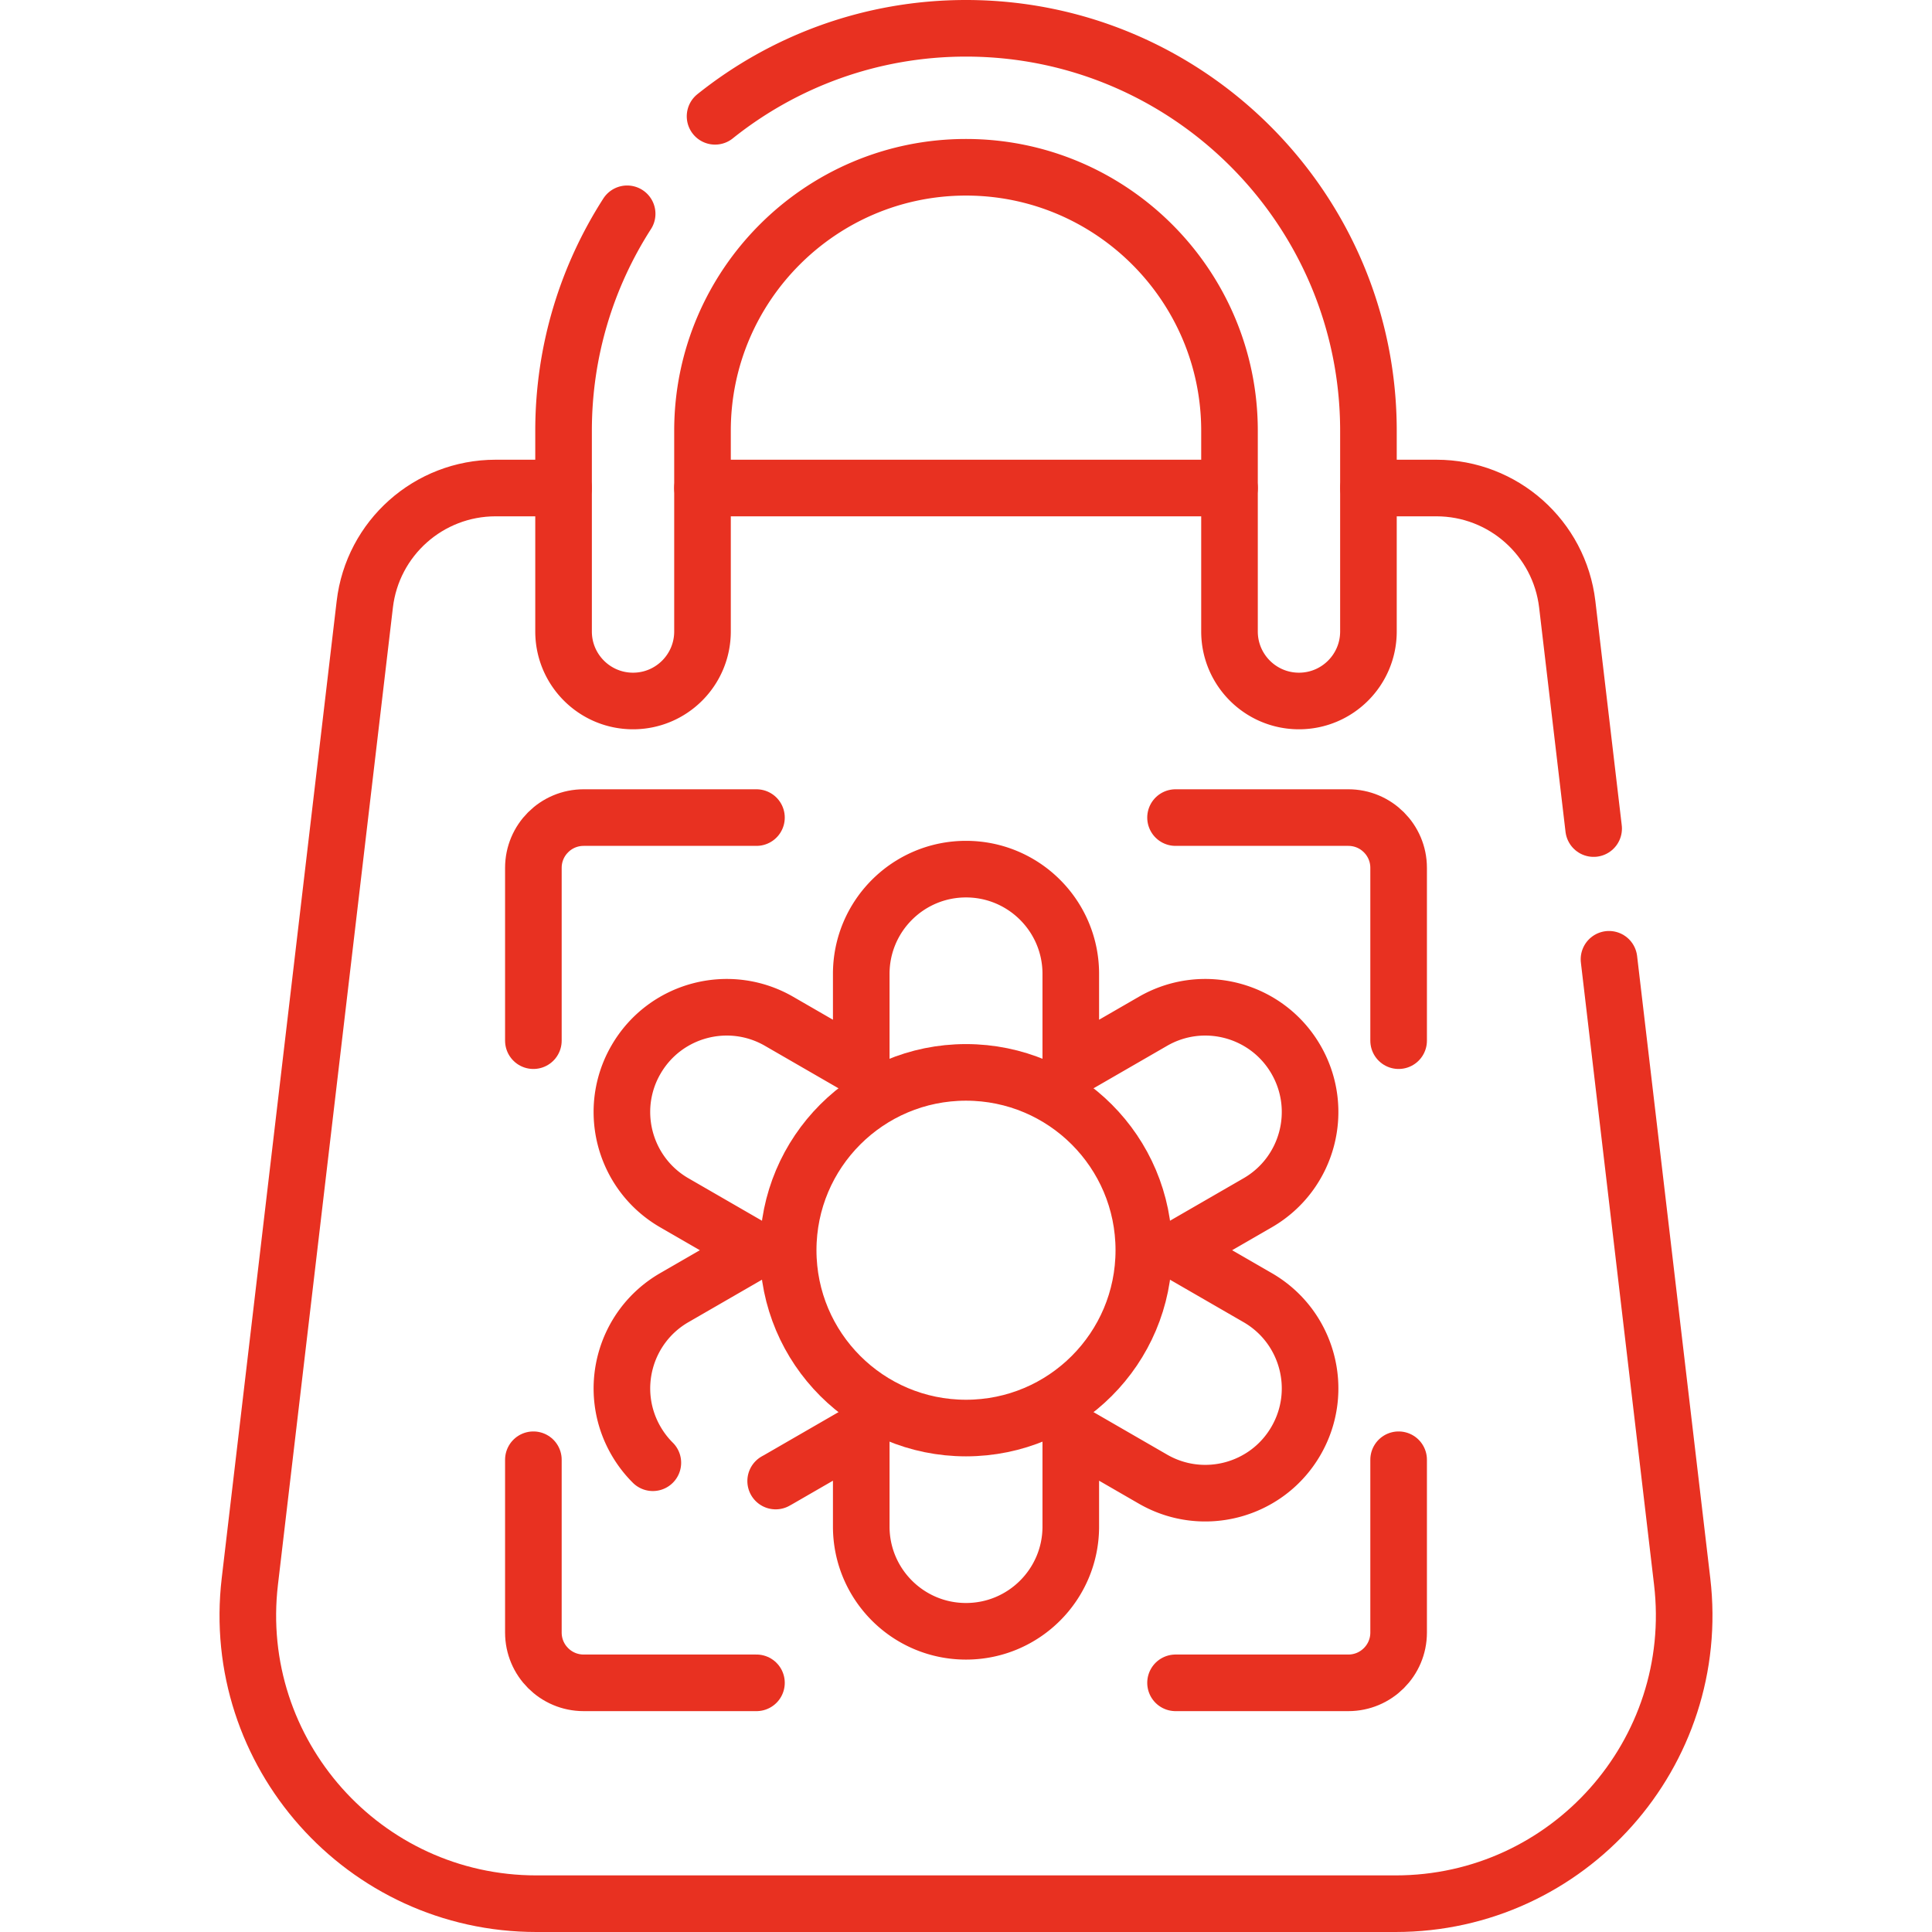
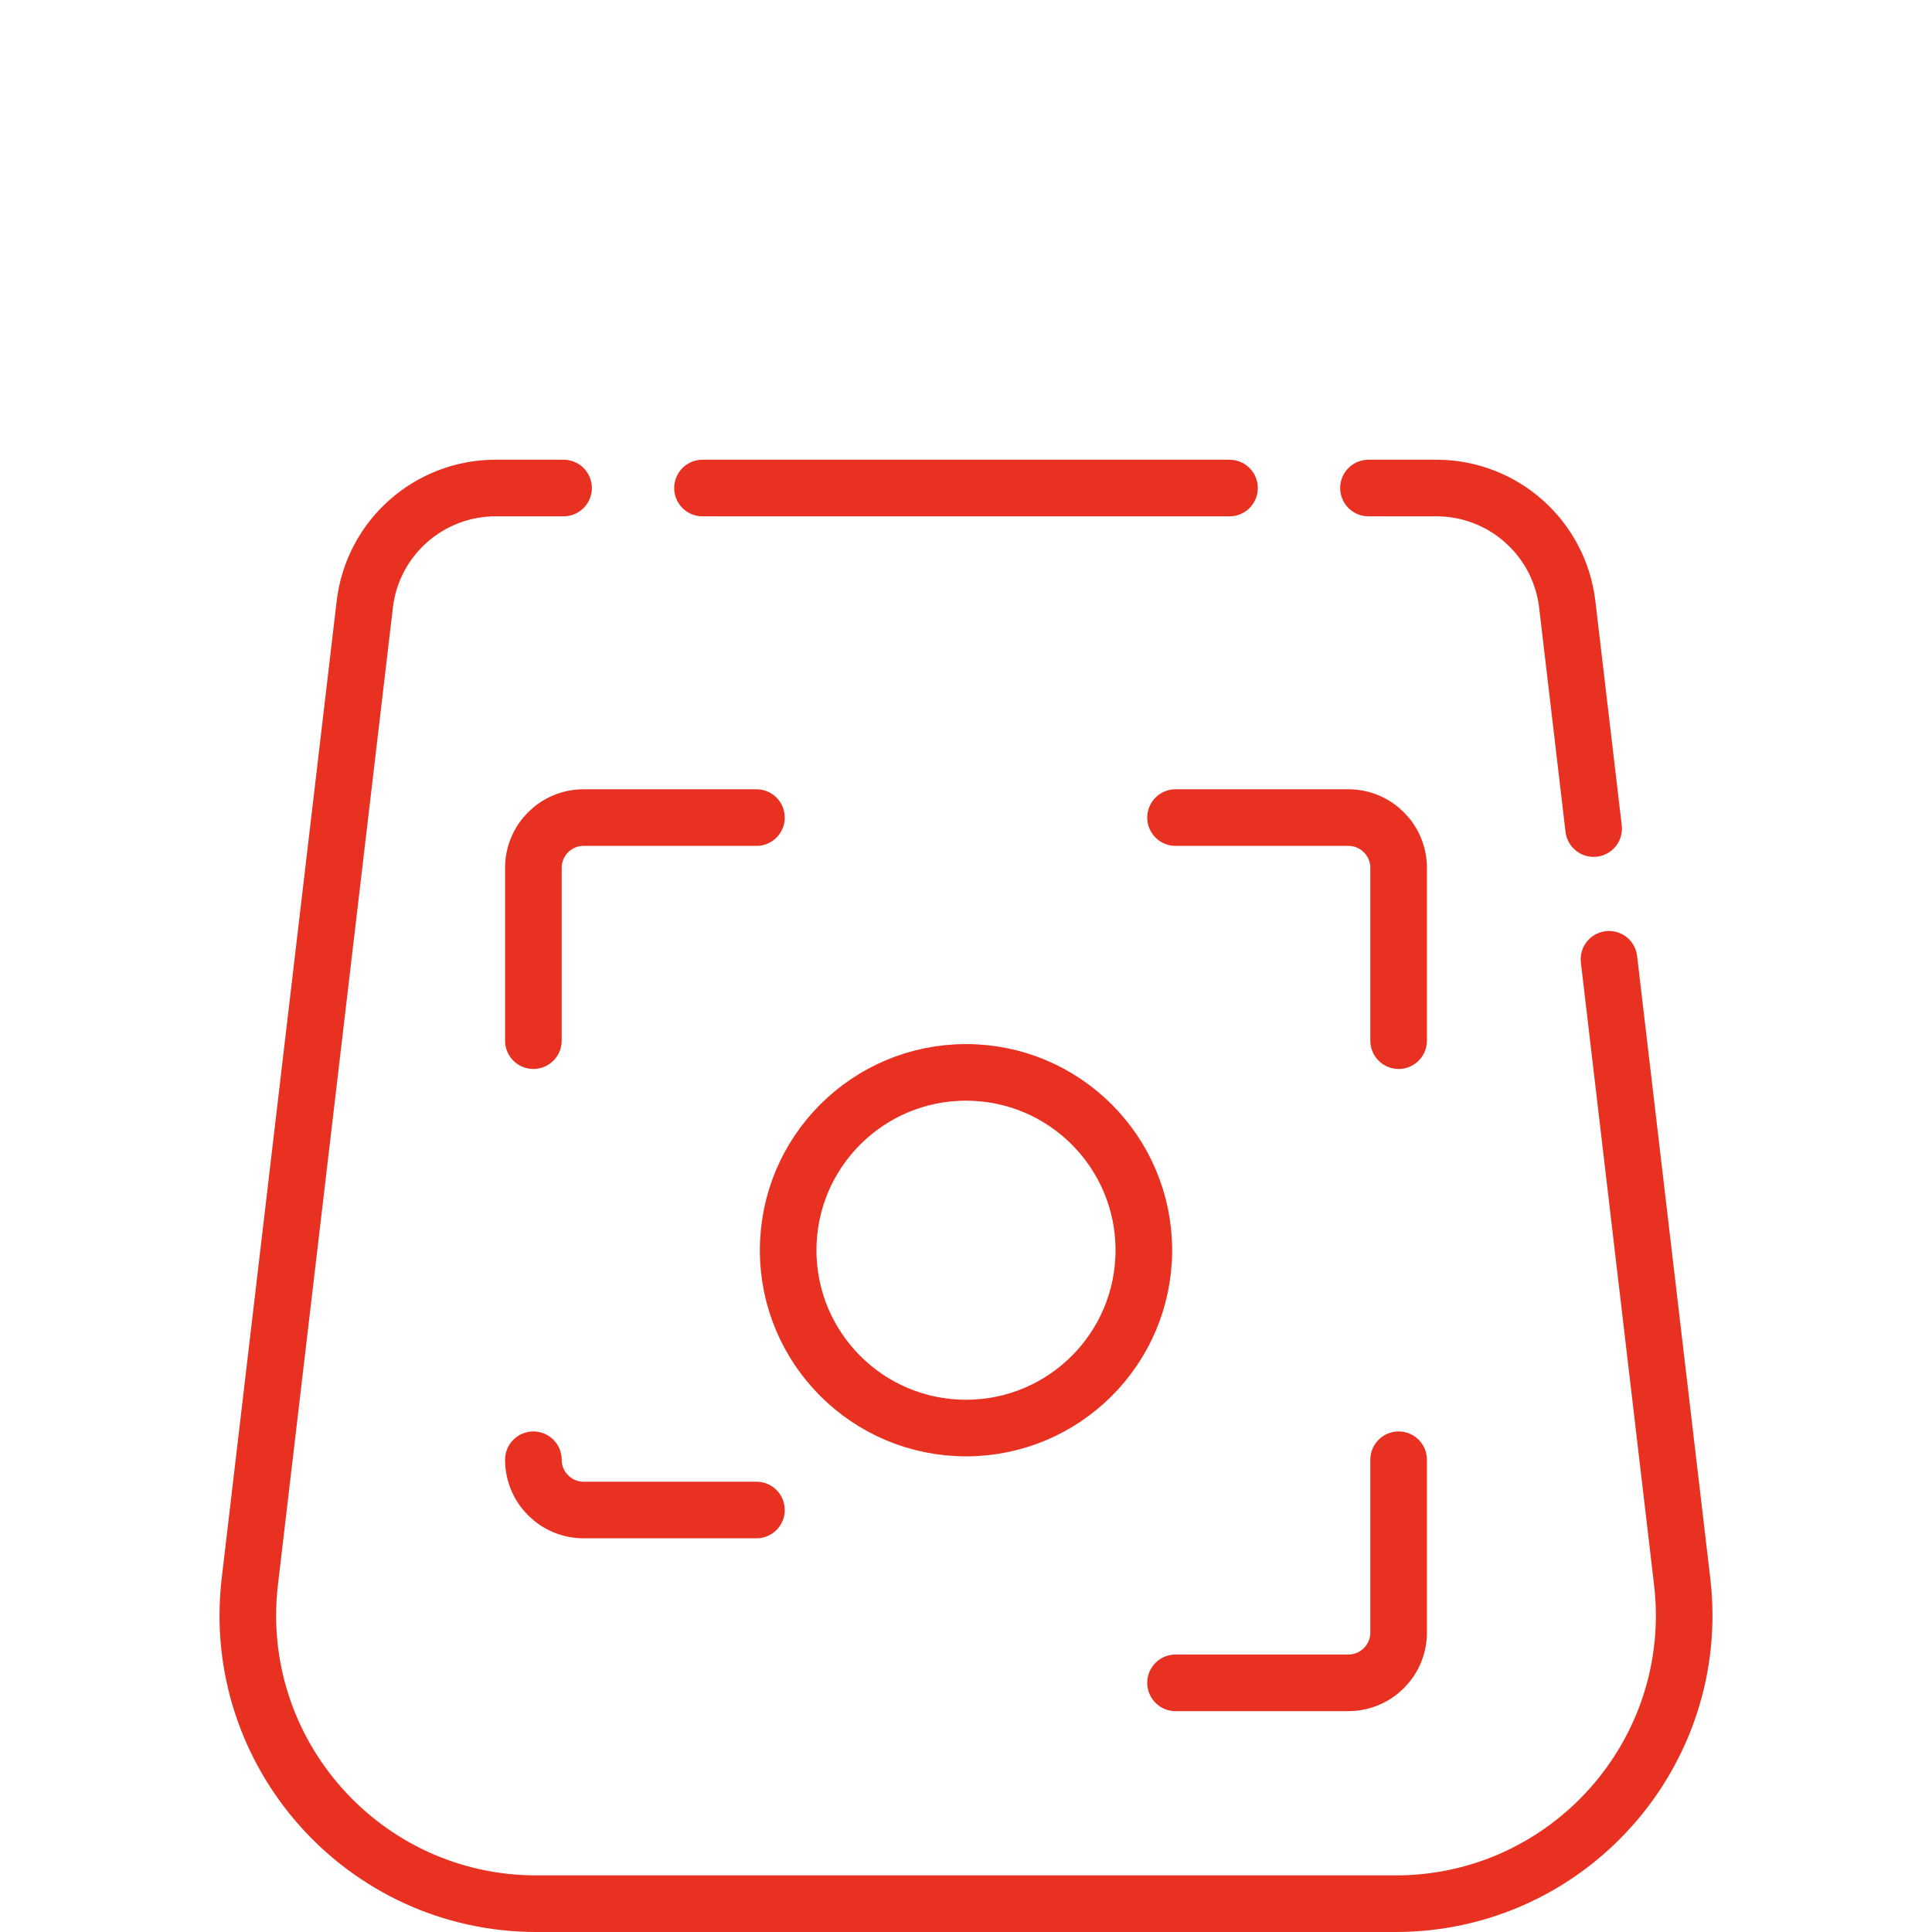
<svg xmlns="http://www.w3.org/2000/svg" width="512" height="512" x="0" y="0" viewBox="0 0 512 512" style="enable-background:new 0 0 512 512" xml:space="preserve" class="">
  <g>
    <path d="M325.832 129.334H186.168M426.4 254.22l19.39 164.87c5.35 45.46-30.17 85.41-75.95 85.41H142.16c-45.78 0-81.3-39.95-75.95-85.41l30.46-258.92c2.06-17.59 16.97-30.84 34.67-30.84h18.01M362.66 129.33h18c17.7 0 32.61 13.25 34.68 30.84l6.99 59.41" style="stroke-width:15;stroke-linecap:round;stroke-linejoin:round;stroke-miterlimit:10;" fill="none" stroke="#e83121" stroke-width="15" stroke-linecap="round" stroke-linejoin="round" stroke-miterlimit="10" data-original="#000000" opacity="1" />
-     <path d="M189.5 30.82C207.74 16.23 230.88 7.5 256 7.5c58.81 0 106.65 47.84 106.65 106.65v53.2c0 10.17-8.24 18.42-18.41 18.42s-18.41-8.25-18.41-18.42v-53.2c0-38.5-31.33-69.82-69.83-69.82s-69.83 31.32-69.83 69.82v53.2c0 10.17-8.24 18.42-18.41 18.42s-18.41-8.25-18.41-18.42v-53.2c0-21.16 6.19-40.89 16.85-57.49M205.56 392.49c.3-.17.61-.33.91-.51l21.77-12.57v25.14c0 15.33 12.43 27.76 27.76 27.76s27.77-12.43 27.77-27.76v-25.14l21.77 12.57c13.28 7.67 30.26 3.12 37.92-10.16 7.67-13.28 3.12-30.26-10.16-37.93l-21.77-12.57 21.77-12.57c13.28-7.67 17.83-24.65 10.16-37.93-7.66-13.28-24.64-17.83-37.92-10.16l-21.77 12.57v-25.14c0-15.33-12.44-27.76-27.77-27.76s-27.76 12.43-27.76 27.76v25.14l-21.77-12.57c-13.28-7.67-30.27-3.12-37.93 10.16a27.594 27.594 0 0 0-3.73 13.86c0 9.59 4.98 18.93 13.89 24.07l21.77 12.57-21.77 12.57c-13.28 7.67-17.83 24.65-10.16 37.93 1.26 2.18 2.77 4.13 4.47 5.82" style="stroke-width:15;stroke-linecap:round;stroke-linejoin:round;stroke-miterlimit:10;" fill="none" stroke="#e83121" stroke-width="15" stroke-linecap="round" stroke-linejoin="round" stroke-miterlimit="10" data-original="#000000" opacity="1" />
    <circle cx="256" cy="331.32" r="47.127" style="stroke-width:15;stroke-linecap:round;stroke-linejoin:round;stroke-miterlimit:10;" fill="none" stroke="#e83121" stroke-width="15" stroke-linecap="round" stroke-linejoin="round" stroke-miterlimit="10" data-original="#000000" opacity="1" />
-     <path d="M370.65 386.847v45.8c0 7.356-5.964 13.32-13.32 13.32h-45.8M141.35 275.787v-45.8c0-7.356 5.964-13.32 13.32-13.32h45.8M141.35 386.847v45.8c0 7.356 5.964 13.32 13.32 13.32h45.8M311.53 216.667h45.8c7.356 0 13.32 5.964 13.32 13.32v45.8" style="stroke-width:15;stroke-linecap:round;stroke-linejoin:round;stroke-miterlimit:10;" fill="none" stroke="#e83121" stroke-width="15" stroke-linecap="round" stroke-linejoin="round" stroke-miterlimit="10" data-original="#000000" opacity="1" />
+     <path d="M370.65 386.847v45.8c0 7.356-5.964 13.32-13.32 13.32h-45.8M141.35 275.787v-45.8c0-7.356 5.964-13.32 13.32-13.32h45.8M141.35 386.847c0 7.356 5.964 13.32 13.32 13.32h45.8M311.53 216.667h45.8c7.356 0 13.32 5.964 13.32 13.32v45.8" style="stroke-width:15;stroke-linecap:round;stroke-linejoin:round;stroke-miterlimit:10;" fill="none" stroke="#e83121" stroke-width="15" stroke-linecap="round" stroke-linejoin="round" stroke-miterlimit="10" data-original="#000000" opacity="1" />
  </g>
</svg>